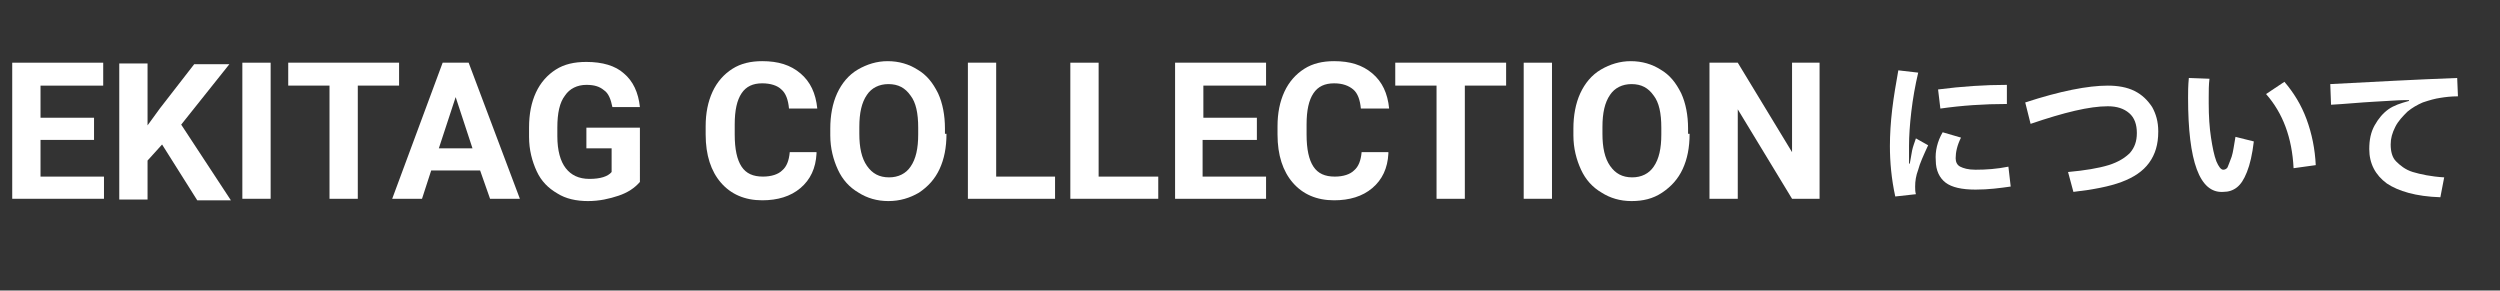
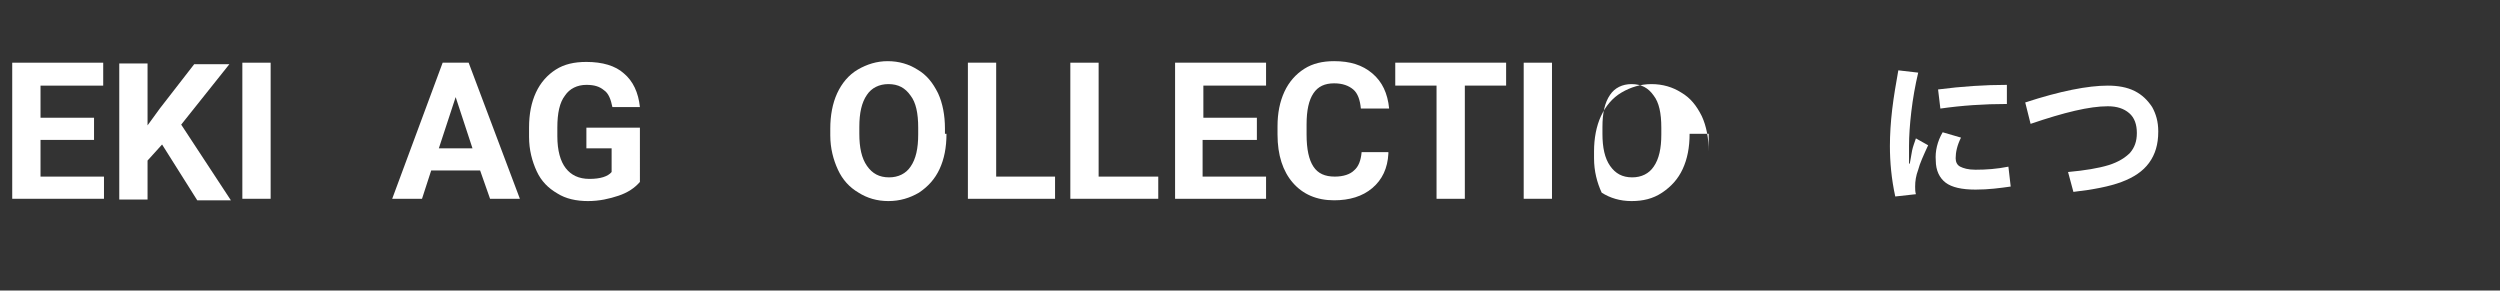
<svg xmlns="http://www.w3.org/2000/svg" version="1.1" id="レイヤー_1" x="0px" y="0px" viewBox="0 0 327 38" style="enable-background:new 0 0 327 38;" xml:space="preserve">
  <rect x="0" y="0" width="327" height="38" fill="#333333" stroke="none" />
  <style type="text/css">
	.st0{enable-background:new    ;}
	.st1{fill:#FFFFFF;}
</style>
  <g id="グループ_16092" transform="translate(-20 -5637)">
    <g class="st0">
      <path class="st1" d="M32.3,5655.3h-7v4.8h8.3v2.9H21.6v-17.8h11.9v3h-8.2v4.2h7V5655.3z" />
      <path class="st1" d="M41.2,5655.9l-1.9,2.1v5.1h-3.7v-17.8h3.7v8.1l1.6-2.2l4.5-5.8H50l-6.3,7.9l6.5,9.9h-4.4L41.2,5655.9z" />
      <path class="st1" d="M55.4,5663h-3.7v-17.8h3.7V5663z" />
-       <path class="st1" d="M72.2,5648.2h-5.4v14.8h-3.7v-14.8h-5.4v-3h14.5V5648.2z" />
      <path class="st1" d="M82.8,5659.3h-6.4l-1.2,3.7h-3.9l6.6-17.8h3.4L88,5663h-3.9L82.8,5659.3z M77.4,5656.4h4.4l-2.2-6.7    L77.4,5656.4z" />
      <path class="st1" d="M103.7,5660.8c-0.7,0.8-1.6,1.4-2.8,1.8c-1.2,0.4-2.5,0.7-4,0.7c-1.5,0-2.9-0.3-4-1c-1.2-0.7-2.1-1.6-2.7-2.9    c-0.6-1.3-1-2.8-1-4.5v-1.2c0-1.8,0.3-3.3,0.9-4.6c0.6-1.3,1.5-2.3,2.6-3c1.1-0.7,2.4-1,4-1c2.1,0,3.8,0.5,4.9,1.5    c1.2,1,1.9,2.5,2.1,4.4h-3.6c-0.2-1-0.5-1.8-1.1-2.2c-0.6-0.5-1.3-0.7-2.3-0.7c-1.2,0-2.2,0.5-2.8,1.4c-0.7,0.9-1,2.3-1,4.2v1.1    c0,1.9,0.4,3.3,1.1,4.2s1.7,1.4,3.1,1.4c1.4,0,2.4-0.3,2.9-0.9v-3.1h-3.3v-2.7h7V5660.8z" />
-       <path class="st1" d="M126.8,5657.1c-0.1,1.9-0.8,3.4-2.1,4.5c-1.3,1.1-3,1.6-5,1.6c-2.3,0-4.1-0.8-5.4-2.3c-1.3-1.5-2-3.6-2-6.3    v-1.1c0-1.7,0.3-3.2,0.9-4.5c0.6-1.3,1.5-2.3,2.6-3c1.1-0.7,2.4-1,3.9-1c2.1,0,3.7,0.5,5,1.6c1.3,1.1,2,2.6,2.2,4.6h-3.7    c-0.1-1.1-0.4-2-1-2.5c-0.5-0.5-1.4-0.8-2.5-0.8c-1.2,0-2.1,0.4-2.7,1.3c-0.6,0.9-0.9,2.2-0.9,4.1v1.3c0,1.9,0.3,3.3,0.9,4.2    c0.6,0.9,1.5,1.3,2.8,1.3c1.1,0,2-0.3,2.5-0.8c0.6-0.5,0.9-1.3,1-2.4H126.8z" />
      <path class="st1" d="M143.8,5654.5c0,1.8-0.3,3.3-0.9,4.6c-0.6,1.3-1.5,2.3-2.7,3.1c-1.2,0.7-2.5,1.1-4,1.1    c-1.5,0-2.8-0.4-3.9-1.1c-1.2-0.7-2.1-1.7-2.7-3c-0.6-1.3-1-2.8-1-4.5v-0.9c0-1.7,0.3-3.3,0.9-4.6c0.6-1.3,1.5-2.4,2.7-3.1    c1.2-0.7,2.5-1.1,3.9-1.1c1.5,0,2.8,0.4,3.9,1.1c1.2,0.7,2,1.7,2.7,3.1c0.6,1.3,0.9,2.9,0.9,4.6V5654.5z M140.1,5653.7    c0-1.9-0.3-3.3-1-4.2c-0.7-1-1.6-1.5-2.9-1.5c-1.2,0-2.2,0.5-2.8,1.4c-0.7,1-1,2.4-1,4.2v0.9c0,1.8,0.3,3.2,1,4.2    c0.7,1,1.6,1.5,2.9,1.5c1.2,0,2.2-0.5,2.8-1.4c0.7-1,1-2.4,1-4.2V5653.7z" />
      <path class="st1" d="M150.2,5660.1h7.8v2.9h-11.4v-17.8h3.7V5660.1z" />
      <path class="st1" d="M163.7,5660.1h7.8v2.9H160v-17.8h3.7V5660.1z" />
      <path class="st1" d="M184.3,5655.3h-7v4.8h8.3v2.9h-11.9v-17.8h11.9v3h-8.2v4.2h7V5655.3z" />
      <path class="st1" d="M201.6,5657.1c-0.1,1.9-0.8,3.4-2.1,4.5c-1.3,1.1-3,1.6-5,1.6c-2.3,0-4.1-0.8-5.4-2.3c-1.3-1.5-2-3.6-2-6.3    v-1.1c0-1.7,0.3-3.2,0.9-4.5c0.6-1.3,1.5-2.3,2.6-3c1.1-0.7,2.4-1,3.9-1c2.1,0,3.7,0.5,5,1.6c1.3,1.1,2,2.6,2.2,4.6H198    c-0.1-1.1-0.4-2-1-2.5s-1.4-0.8-2.5-0.8c-1.2,0-2.1,0.4-2.7,1.3c-0.6,0.9-0.9,2.2-0.9,4.1v1.3c0,1.9,0.3,3.3,0.9,4.2    s1.5,1.3,2.8,1.3c1.1,0,2-0.3,2.5-0.8c0.6-0.5,0.9-1.3,1-2.4H201.6z" />
      <path class="st1" d="M217,5648.2h-5.4v14.8h-3.7v-14.8h-5.4v-3H217V5648.2z" />
      <path class="st1" d="M223,5663h-3.7v-17.8h3.7V5663z" />
-       <path class="st1" d="M241,5654.5c0,1.8-0.3,3.3-0.9,4.6c-0.6,1.3-1.5,2.3-2.7,3.1s-2.5,1.1-4,1.1c-1.5,0-2.8-0.4-3.9-1.1    c-1.2-0.7-2.1-1.7-2.7-3c-0.6-1.3-1-2.8-1-4.5v-0.9c0-1.7,0.3-3.3,0.9-4.6c0.6-1.3,1.5-2.4,2.7-3.1c1.2-0.7,2.5-1.1,3.9-1.1    c1.5,0,2.8,0.4,3.9,1.1c1.2,0.7,2,1.7,2.7,3.1c0.6,1.3,0.9,2.9,0.9,4.6V5654.5z M237.3,5653.7c0-1.9-0.3-3.3-1-4.2    c-0.7-1-1.6-1.5-2.9-1.5c-1.2,0-2.2,0.5-2.8,1.4c-0.7,1-1,2.4-1,4.2v0.9c0,1.8,0.3,3.2,1,4.2c0.7,1,1.6,1.5,2.9,1.5    c1.2,0,2.2-0.5,2.8-1.4c0.7-1,1-2.4,1-4.2V5653.7z" />
-       <path class="st1" d="M258.1,5663h-3.7l-7.1-11.7v11.7h-3.7v-17.8h3.7l7.1,11.7v-11.7h3.6V5663z" />
+       <path class="st1" d="M241,5654.5c0,1.8-0.3,3.3-0.9,4.6c-0.6,1.3-1.5,2.3-2.7,3.1s-2.5,1.1-4,1.1c-1.5,0-2.8-0.4-3.9-1.1    c-0.6-1.3-1-2.8-1-4.5v-0.9c0-1.7,0.3-3.3,0.9-4.6c0.6-1.3,1.5-2.4,2.7-3.1c1.2-0.7,2.5-1.1,3.9-1.1    c1.5,0,2.8,0.4,3.9,1.1c1.2,0.7,2,1.7,2.7,3.1c0.6,1.3,0.9,2.9,0.9,4.6V5654.5z M237.3,5653.7c0-1.9-0.3-3.3-1-4.2    c-0.7-1-1.6-1.5-2.9-1.5c-1.2,0-2.2,0.5-2.8,1.4c-0.7,1-1,2.4-1,4.2v0.9c0,1.8,0.3,3.2,1,4.2c0.7,1,1.6,1.5,2.9,1.5    c1.2,0,2.2-0.5,2.8-1.4c0.7-1,1-2.4,1-4.2V5653.7z" />
    </g>
    <g class="st0">
      <path class="st1" d="M267.9,5662.7c-0.5-2.3-0.7-4.5-0.7-6.6c0-1.5,0.1-3.1,0.3-4.8c0.2-1.7,0.5-3.4,0.8-5.1l2.6,0.3    c-0.4,1.7-0.7,3.4-0.9,5.1c-0.2,1.7-0.3,3.2-0.3,4.5c0,1.2,0,1.9,0,2.3h0.1c0.1-0.6,0.2-1.2,0.3-1.7c0.1-0.5,0.3-1,0.5-1.6    l1.6,0.9c-0.6,1.3-1.1,2.4-1.3,3.2c-0.3,0.8-0.4,1.5-0.4,2.2c0,0.3,0,0.7,0.1,1L267.9,5662.7z M274.1,5654.3l2.4,0.7    c-0.5,1-0.7,1.9-0.7,2.7c0,0.5,0.2,0.9,0.6,1.1c0.4,0.2,1,0.4,2,0.4c1.4,0,2.8-0.1,4.3-0.4l0.3,2.6c-1.4,0.2-2.9,0.4-4.6,0.4    c-1.8,0-3.1-0.3-3.9-0.9c-0.8-0.6-1.3-1.6-1.3-2.9C273.1,5656.8,273.4,5655.5,274.1,5654.3z M273.5,5648.7c3.1-0.4,6.1-0.6,9-0.6    v2.5c-3,0-5.9,0.2-8.7,0.6L273.5,5648.7z" />
      <path class="st1" d="M284.9,5650.4c4.6-1.5,8.2-2.2,10.8-2.2c1.3,0,2.5,0.2,3.5,0.7c1,0.5,1.7,1.2,2.3,2.1    c0.5,0.9,0.8,1.9,0.8,3.2c0,1.7-0.4,3-1.2,4.1c-0.8,1.1-2,1.9-3.6,2.5s-3.7,1-6.3,1.3l-0.7-2.6c2.2-0.2,4-0.5,5.3-0.9    c1.3-0.4,2.2-1,2.8-1.6c0.6-0.7,0.9-1.5,0.9-2.6c0-1.1-0.3-2-1-2.6c-0.7-0.6-1.6-0.9-2.8-0.9c-2.4,0-5.7,0.8-10.1,2.3    L284.9,5650.4z" />
-       <path class="st1" d="M306.2,5649.8c0-0.7,0-1.6,0.1-2.6l2.7,0.1c-0.1,0.8-0.1,1.6-0.1,2.5v0.7c0,1.7,0.1,3.2,0.3,4.5    c0.2,1.3,0.4,2.3,0.7,3.1c0.3,0.7,0.6,1.1,0.9,1.1c0.2,0,0.5-0.1,0.6-0.4s0.3-0.7,0.5-1.3c0.2-0.6,0.3-1.5,0.5-2.6l2.4,0.6    c-0.2,1.7-0.5,3-0.9,4s-0.8,1.6-1.3,2s-1.1,0.6-1.8,0.6C307.7,5662.3,306.2,5658.1,306.2,5649.8z M320,5659    c-0.2-4-1.4-7.2-3.6-9.7l2.4-1.6c1.2,1.4,2.2,3,2.9,4.9c0.7,1.9,1.1,3.9,1.2,6L320,5659z" />
-       <path class="st1" d="M339.2,5662.8c-3.2-0.1-5.5-0.8-7-1.8c-1.5-1.1-2.3-2.6-2.3-4.5c0-1.2,0.2-2.2,0.7-3.1    c0.5-0.9,1.1-1.6,1.8-2.1c0.7-0.5,1.6-0.8,2.7-1.1l0-0.1l-0.7,0c-0.7,0-1.9,0.1-3.8,0.2c-1.9,0.1-3.8,0.3-5.7,0.4l-0.1-2.7    c5.7-0.3,11.2-0.6,16.6-0.8l0.1,2.4c-0.9,0-1.7,0.1-2.3,0.2c-0.7,0.1-1.4,0.3-2.3,0.6c-0.7,0.3-1.4,0.7-2,1.2    c-0.6,0.6-1.2,1.2-1.6,2c-0.4,0.8-0.6,1.5-0.6,2.3c0,0.9,0.2,1.7,0.7,2.2s1.2,1.1,2.2,1.4s2.4,0.6,4.1,0.7L339.2,5662.8z" />
    </g>
  </g>
</svg>